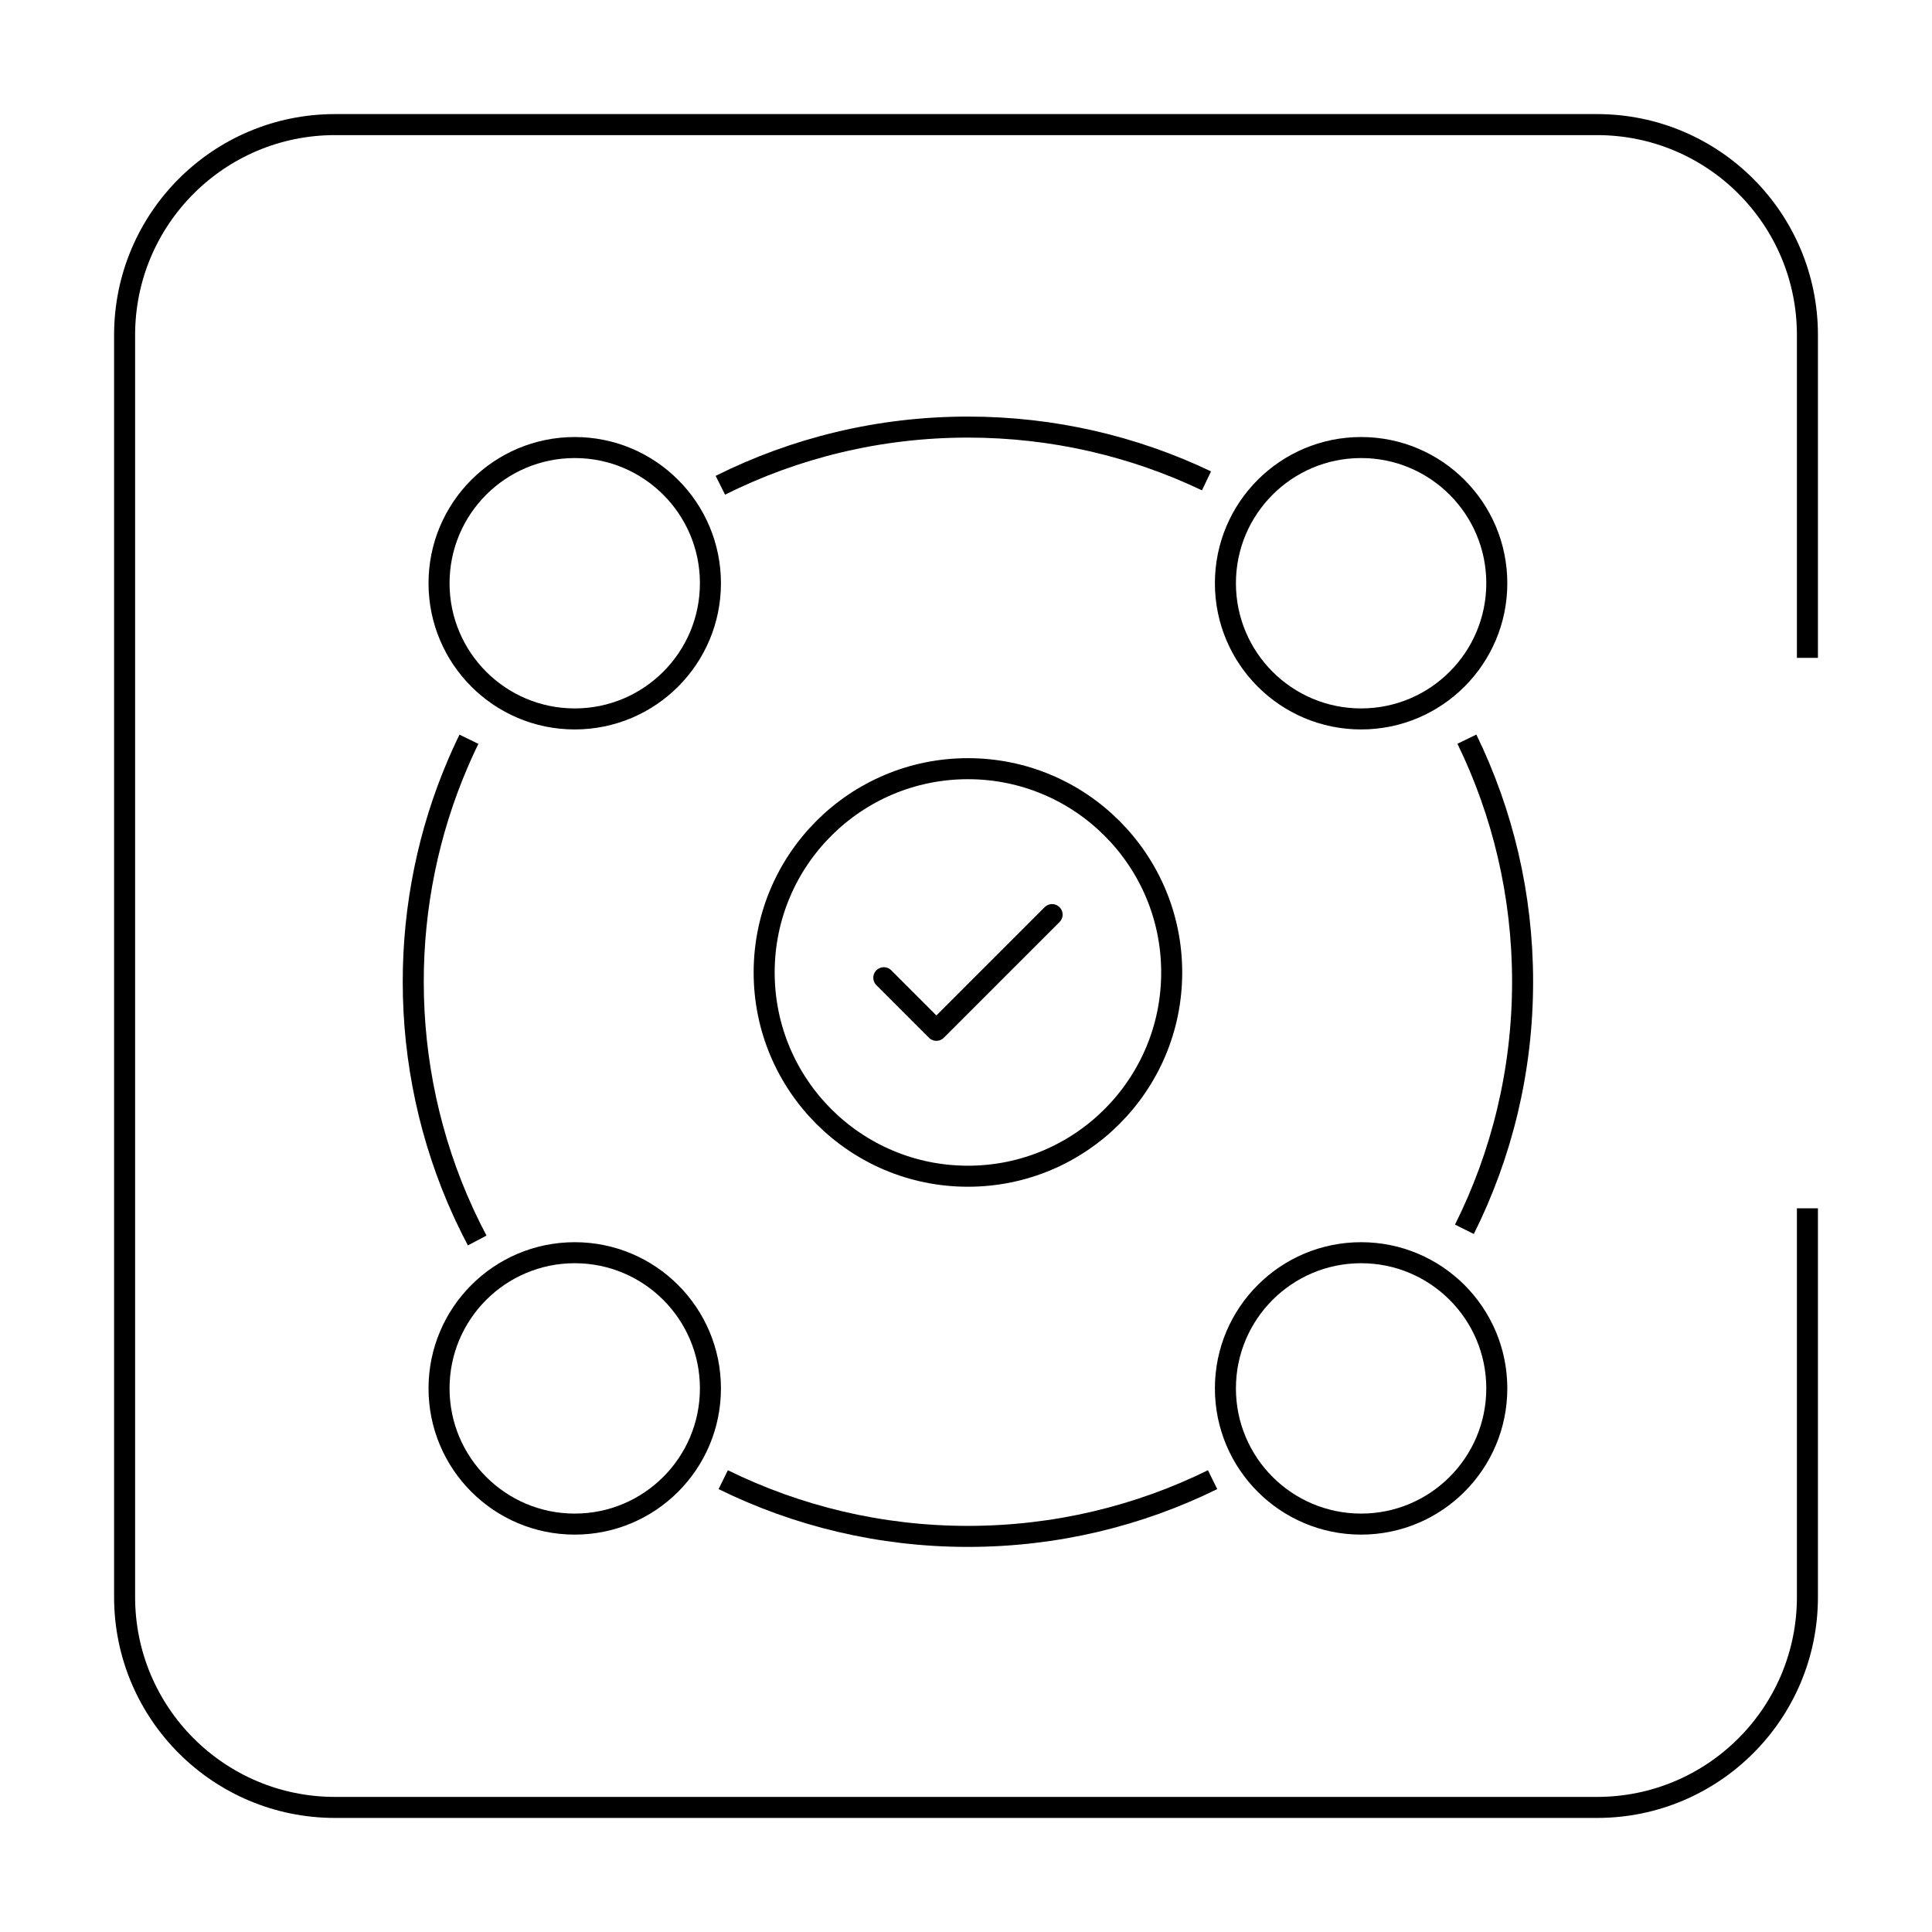
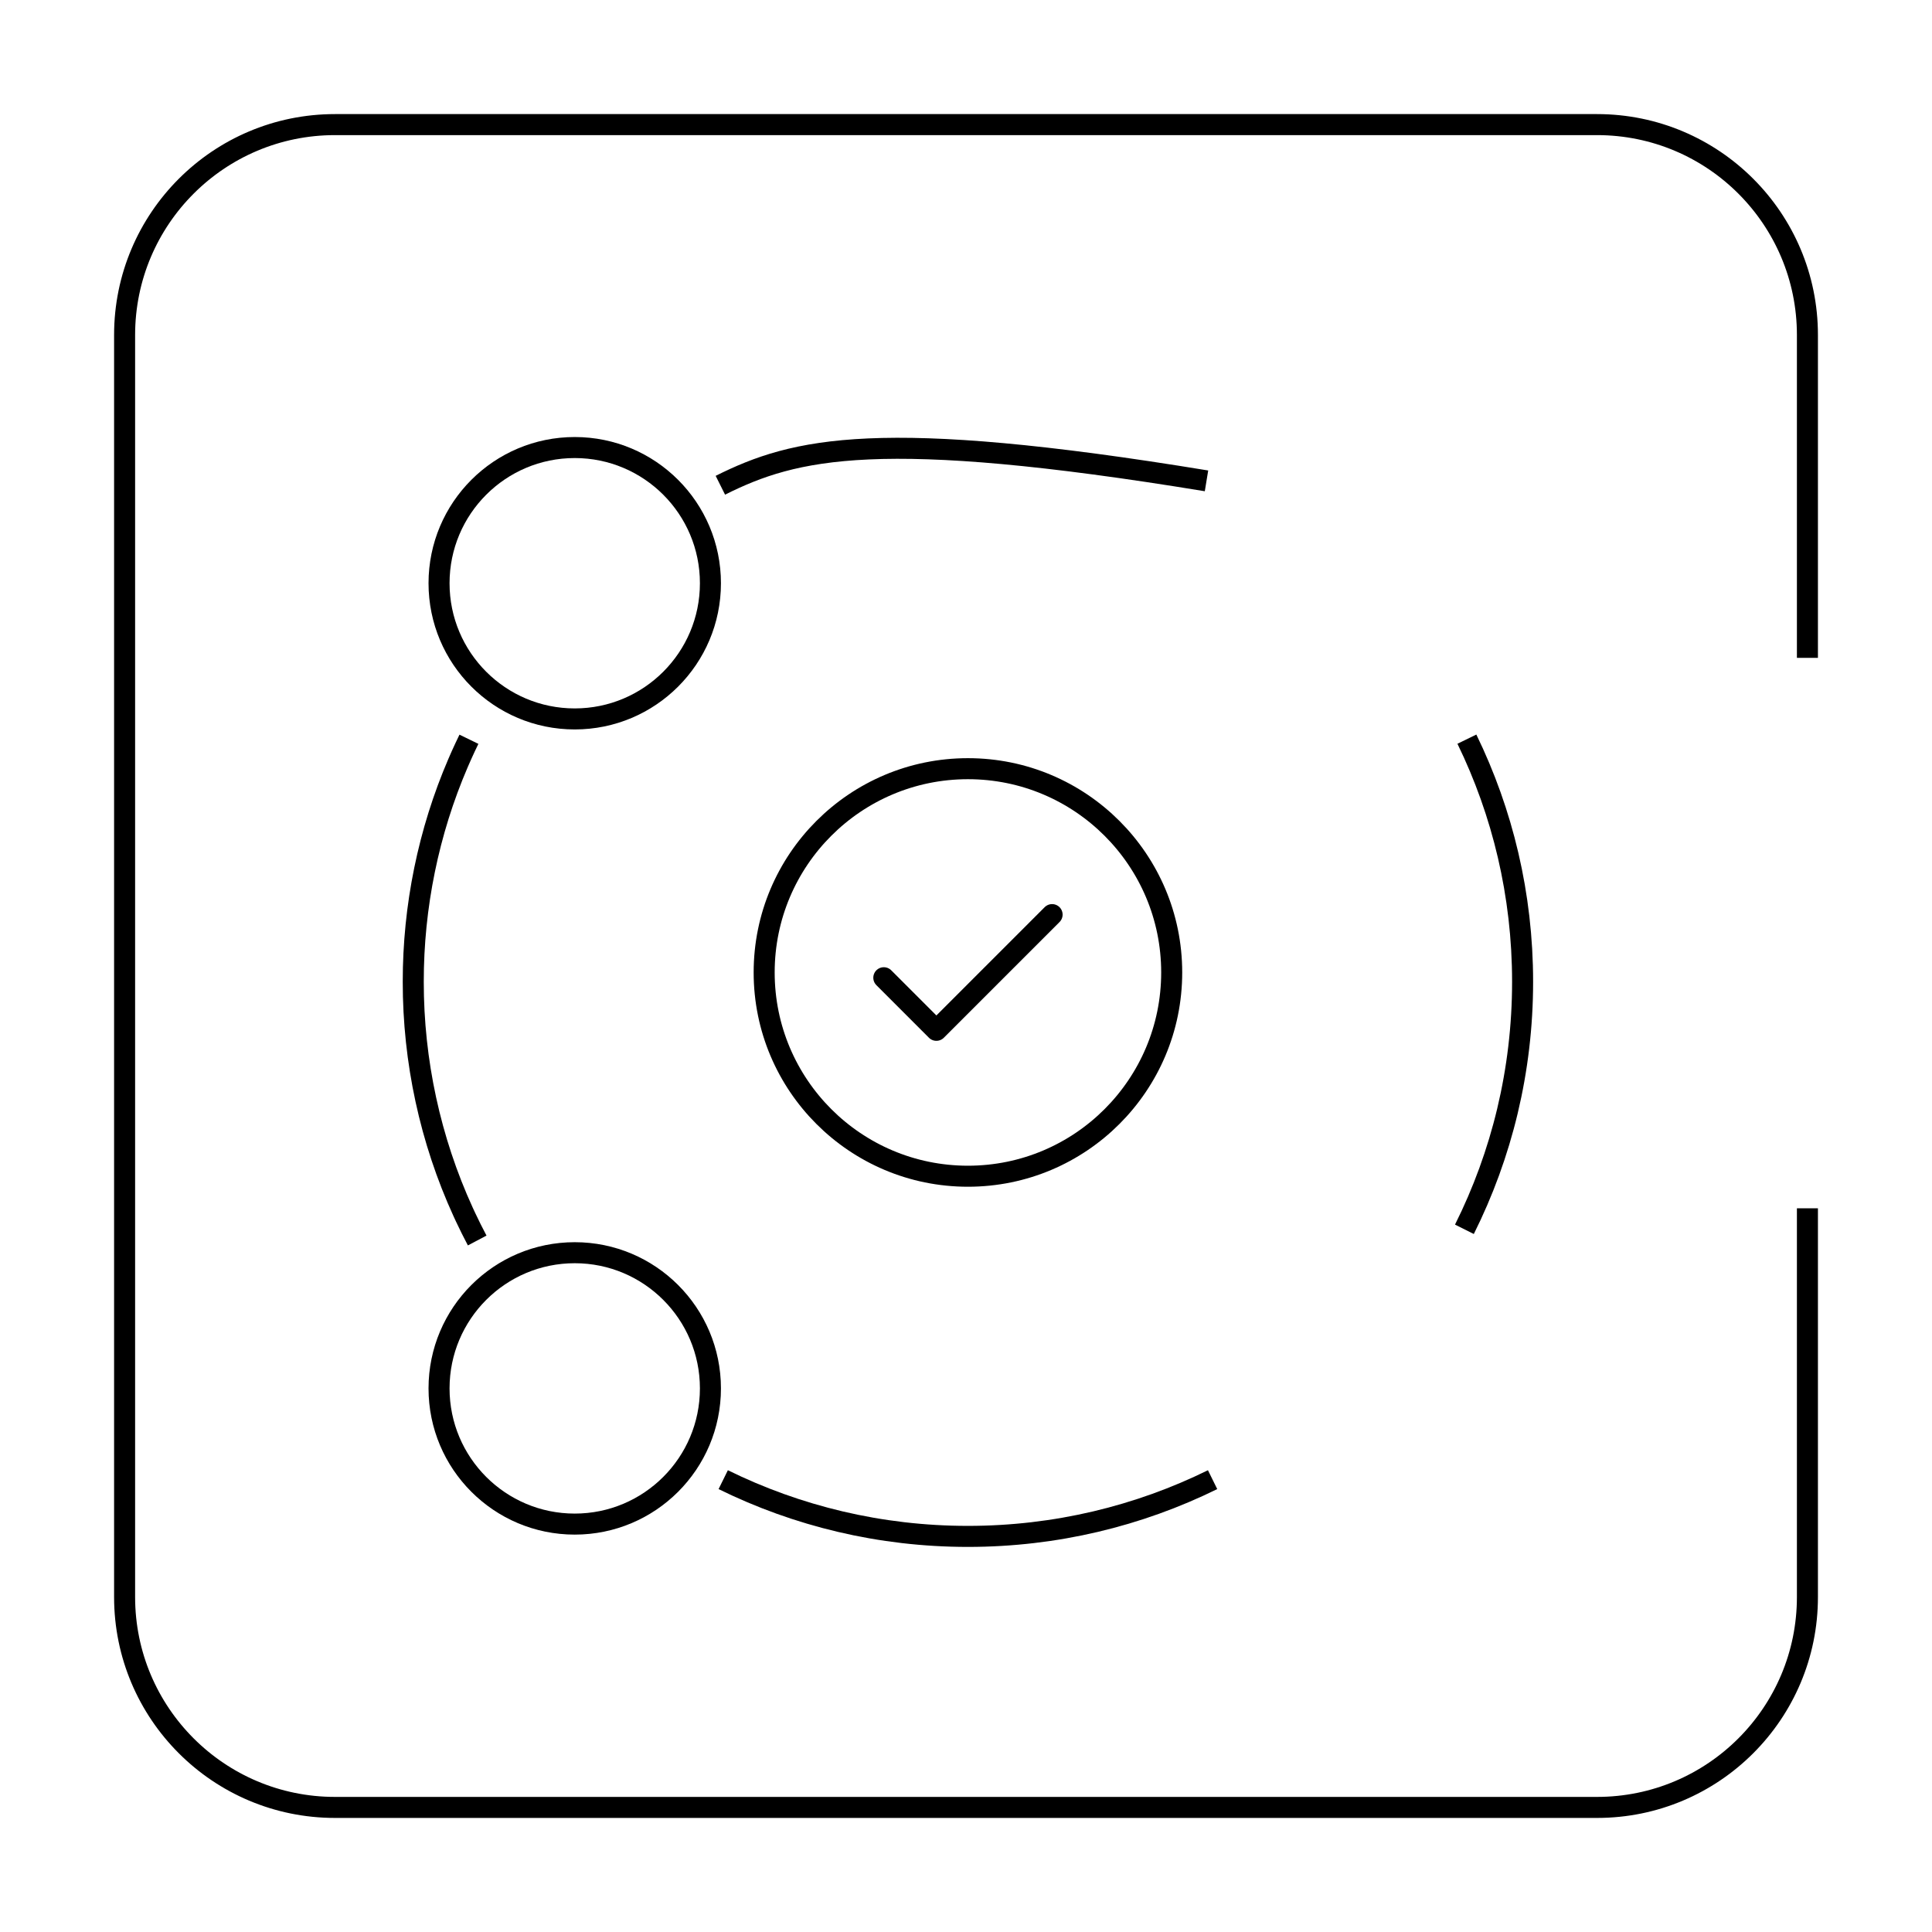
<svg xmlns="http://www.w3.org/2000/svg" width="85" height="85" viewBox="0 0 85 85" fill="none">
  <path d="M79.519 53.161V70.264C79.519 75.376 75.376 79.519 70.264 79.519H14.737C9.626 79.519 5.482 75.376 5.482 70.264V14.737C5.482 9.626 9.626 5.482 14.737 5.482H70.264C75.376 5.482 79.519 9.626 79.519 14.737V28.943" stroke="black" stroke-width="0.925" />
  <path d="M64.428 54.084C66.066 50.806 66.988 47.106 66.988 43.192C66.988 39.365 66.107 35.743 64.537 32.52" stroke="black" stroke-width="0.925" />
  <path d="M53.349 65.099C50.102 66.697 46.448 67.595 42.584 67.595C38.72 67.595 35.066 66.697 31.819 65.099" stroke="black" stroke-width="0.925" />
  <path d="M20.585 54.793C20.858 54.649 21.131 54.505 21.404 54.361C21.229 54.03 21.062 53.695 20.903 53.357C20.868 53.282 20.833 53.208 20.799 53.133C19.376 50.026 18.641 46.611 18.644 43.192C18.642 39.955 19.299 36.72 20.579 33.748C20.626 33.638 20.674 33.529 20.723 33.42C20.827 33.187 20.935 32.956 21.047 32.727C20.769 32.592 20.492 32.457 20.215 32.322C20.099 32.56 19.987 32.8 19.878 33.042C19.828 33.155 19.778 33.269 19.729 33.382C18.399 36.47 17.716 39.833 17.719 43.192C17.715 46.74 18.479 50.29 19.957 53.517C19.993 53.595 20.029 53.673 20.065 53.75C20.23 54.102 20.404 54.45 20.585 54.793Z" fill="black" />
-   <path d="M53.081 21.156C49.902 19.639 46.342 18.79 42.584 18.79C38.67 18.79 34.972 19.711 31.693 21.349" stroke="black" stroke-width="0.925" />
-   <circle cx="59.883" cy="61.084" r="5.97" stroke="black" stroke-width="0.925" />
+   <path d="M53.081 21.156C38.67 18.79 34.972 19.711 31.693 21.349" stroke="black" stroke-width="0.925" />
  <circle cx="25.286" cy="61.084" r="5.97" stroke="black" stroke-width="0.925" />
  <circle cx="25.286" cy="25.66" r="5.97" stroke="black" stroke-width="0.925" />
-   <circle cx="59.883" cy="25.66" r="5.97" stroke="black" stroke-width="0.925" />
  <circle cx="42.585" cy="42.784" r="8.965" stroke="black" stroke-width="0.925" />
  <path d="M38.884 43.016L41.197 45.33L46.288 40.239" stroke="black" stroke-width="0.925" stroke-linecap="round" stroke-linejoin="round" />
</svg>